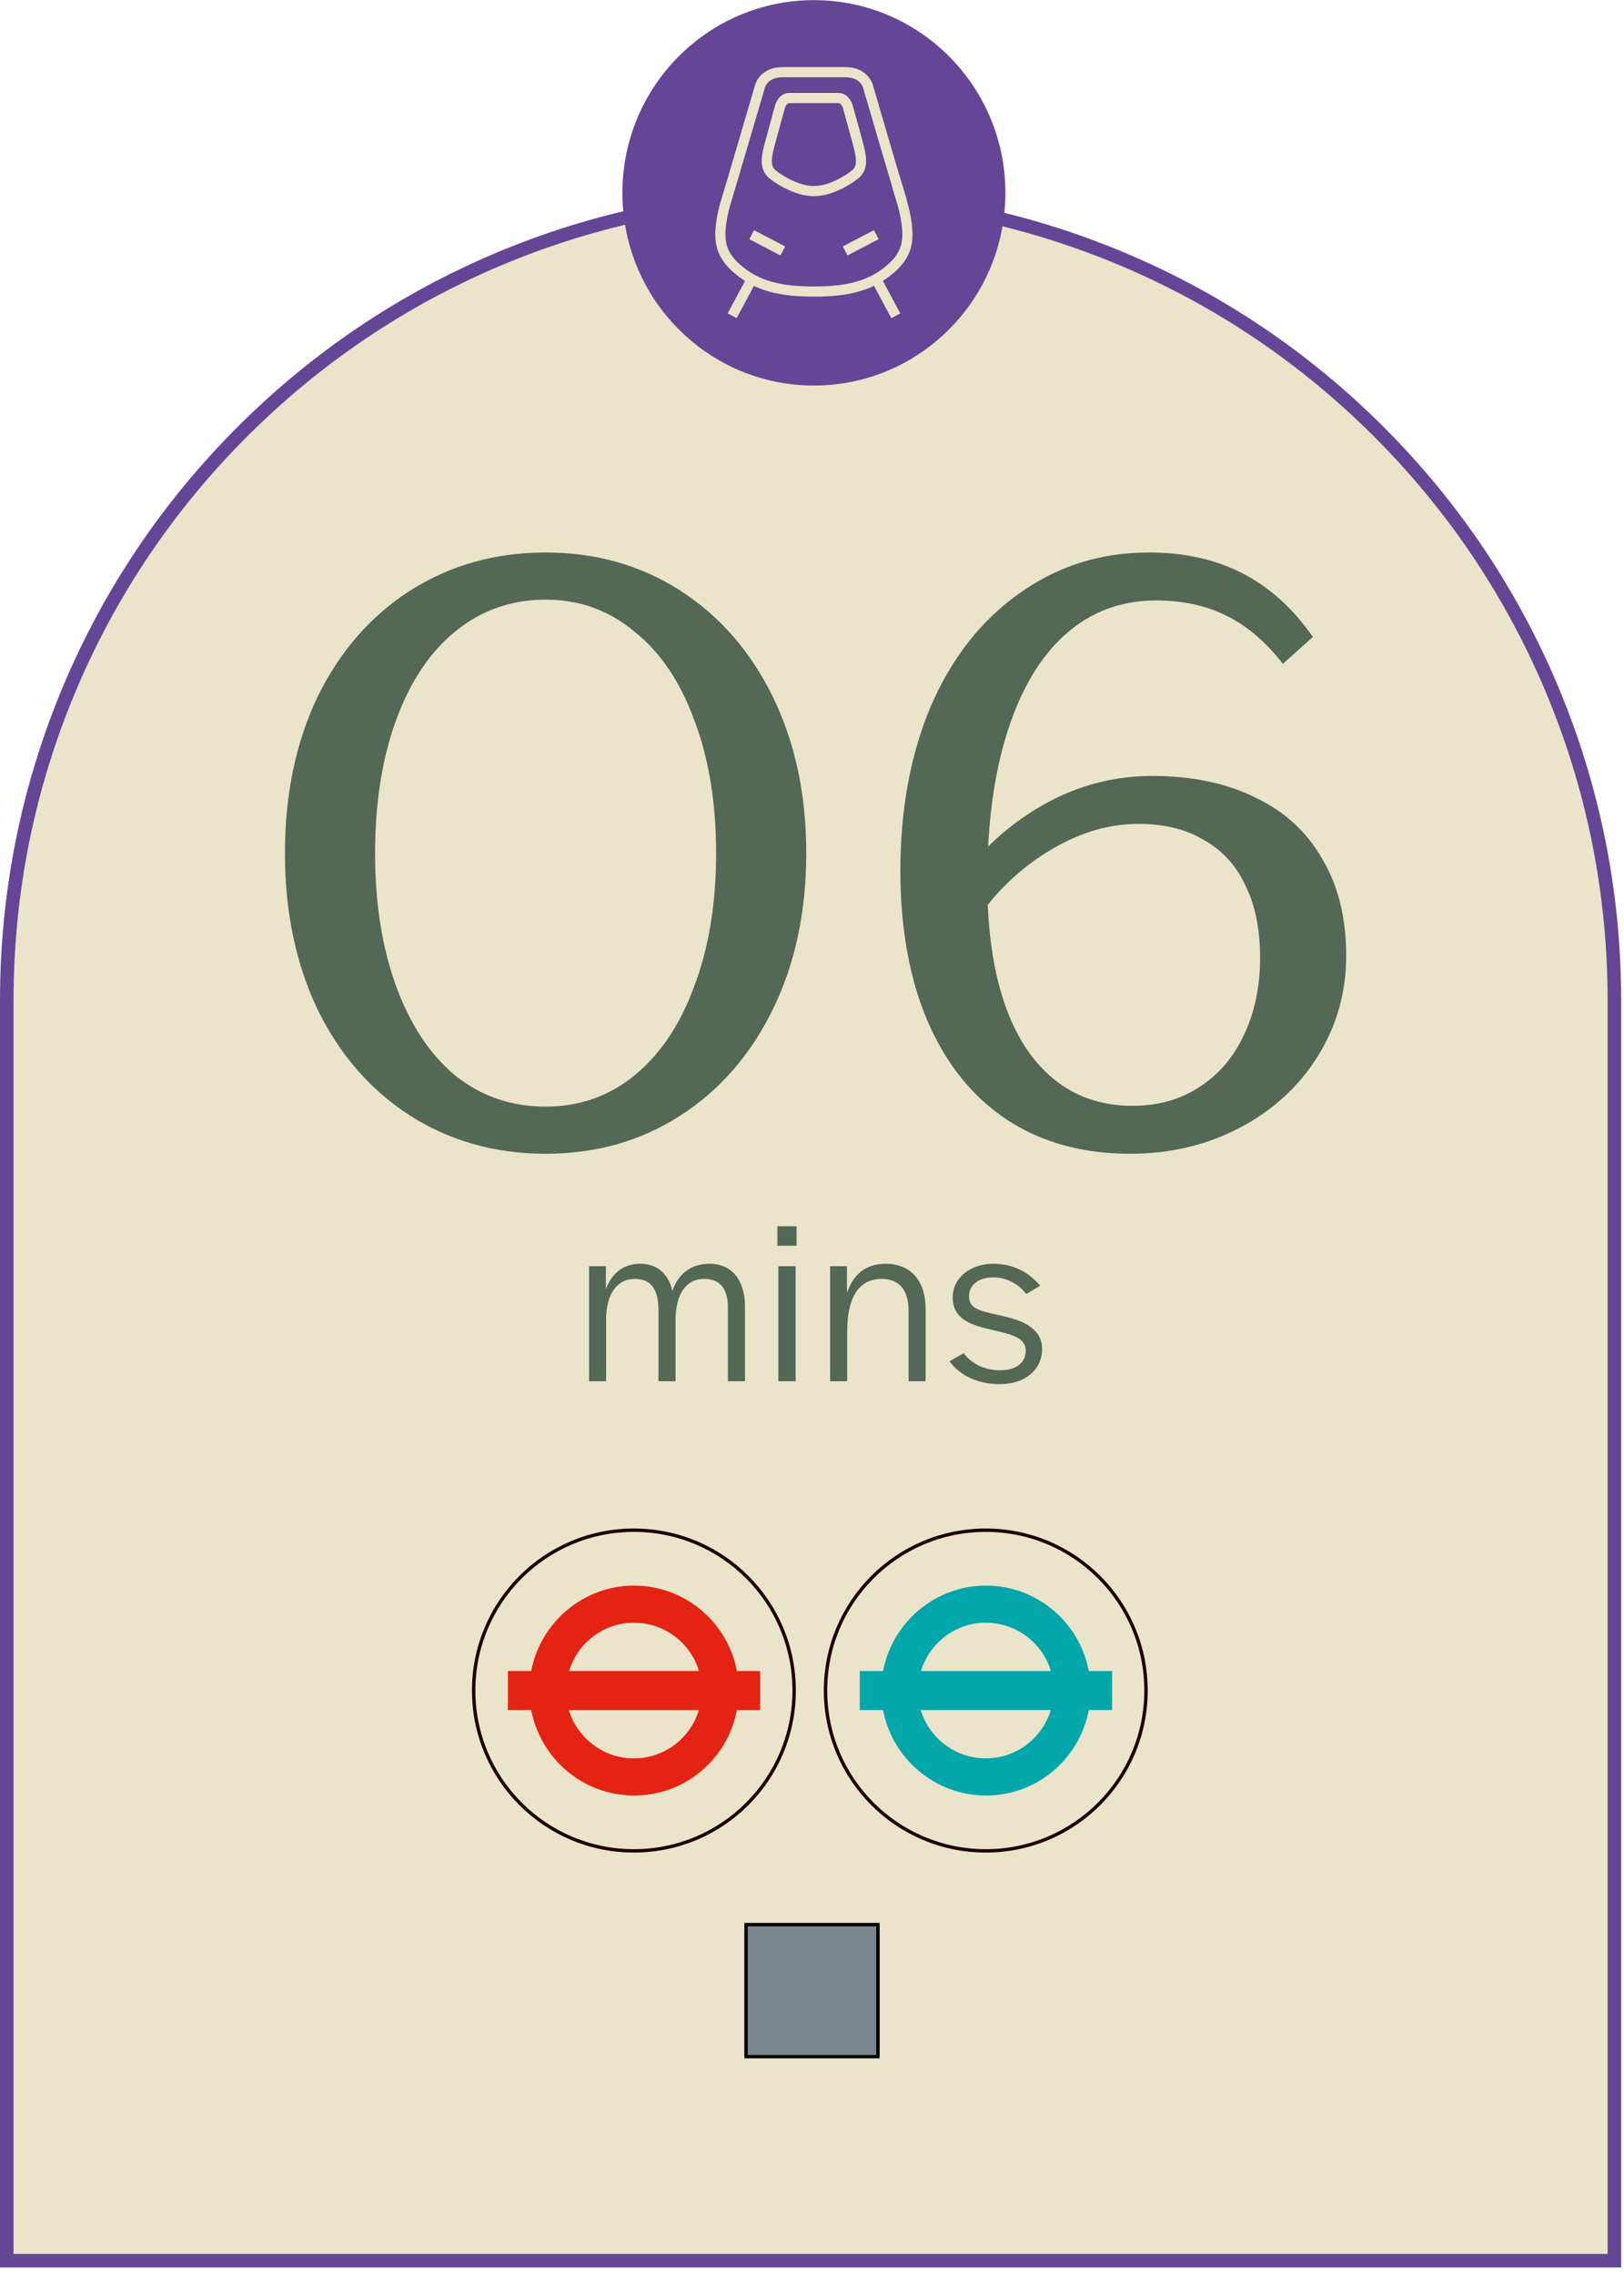
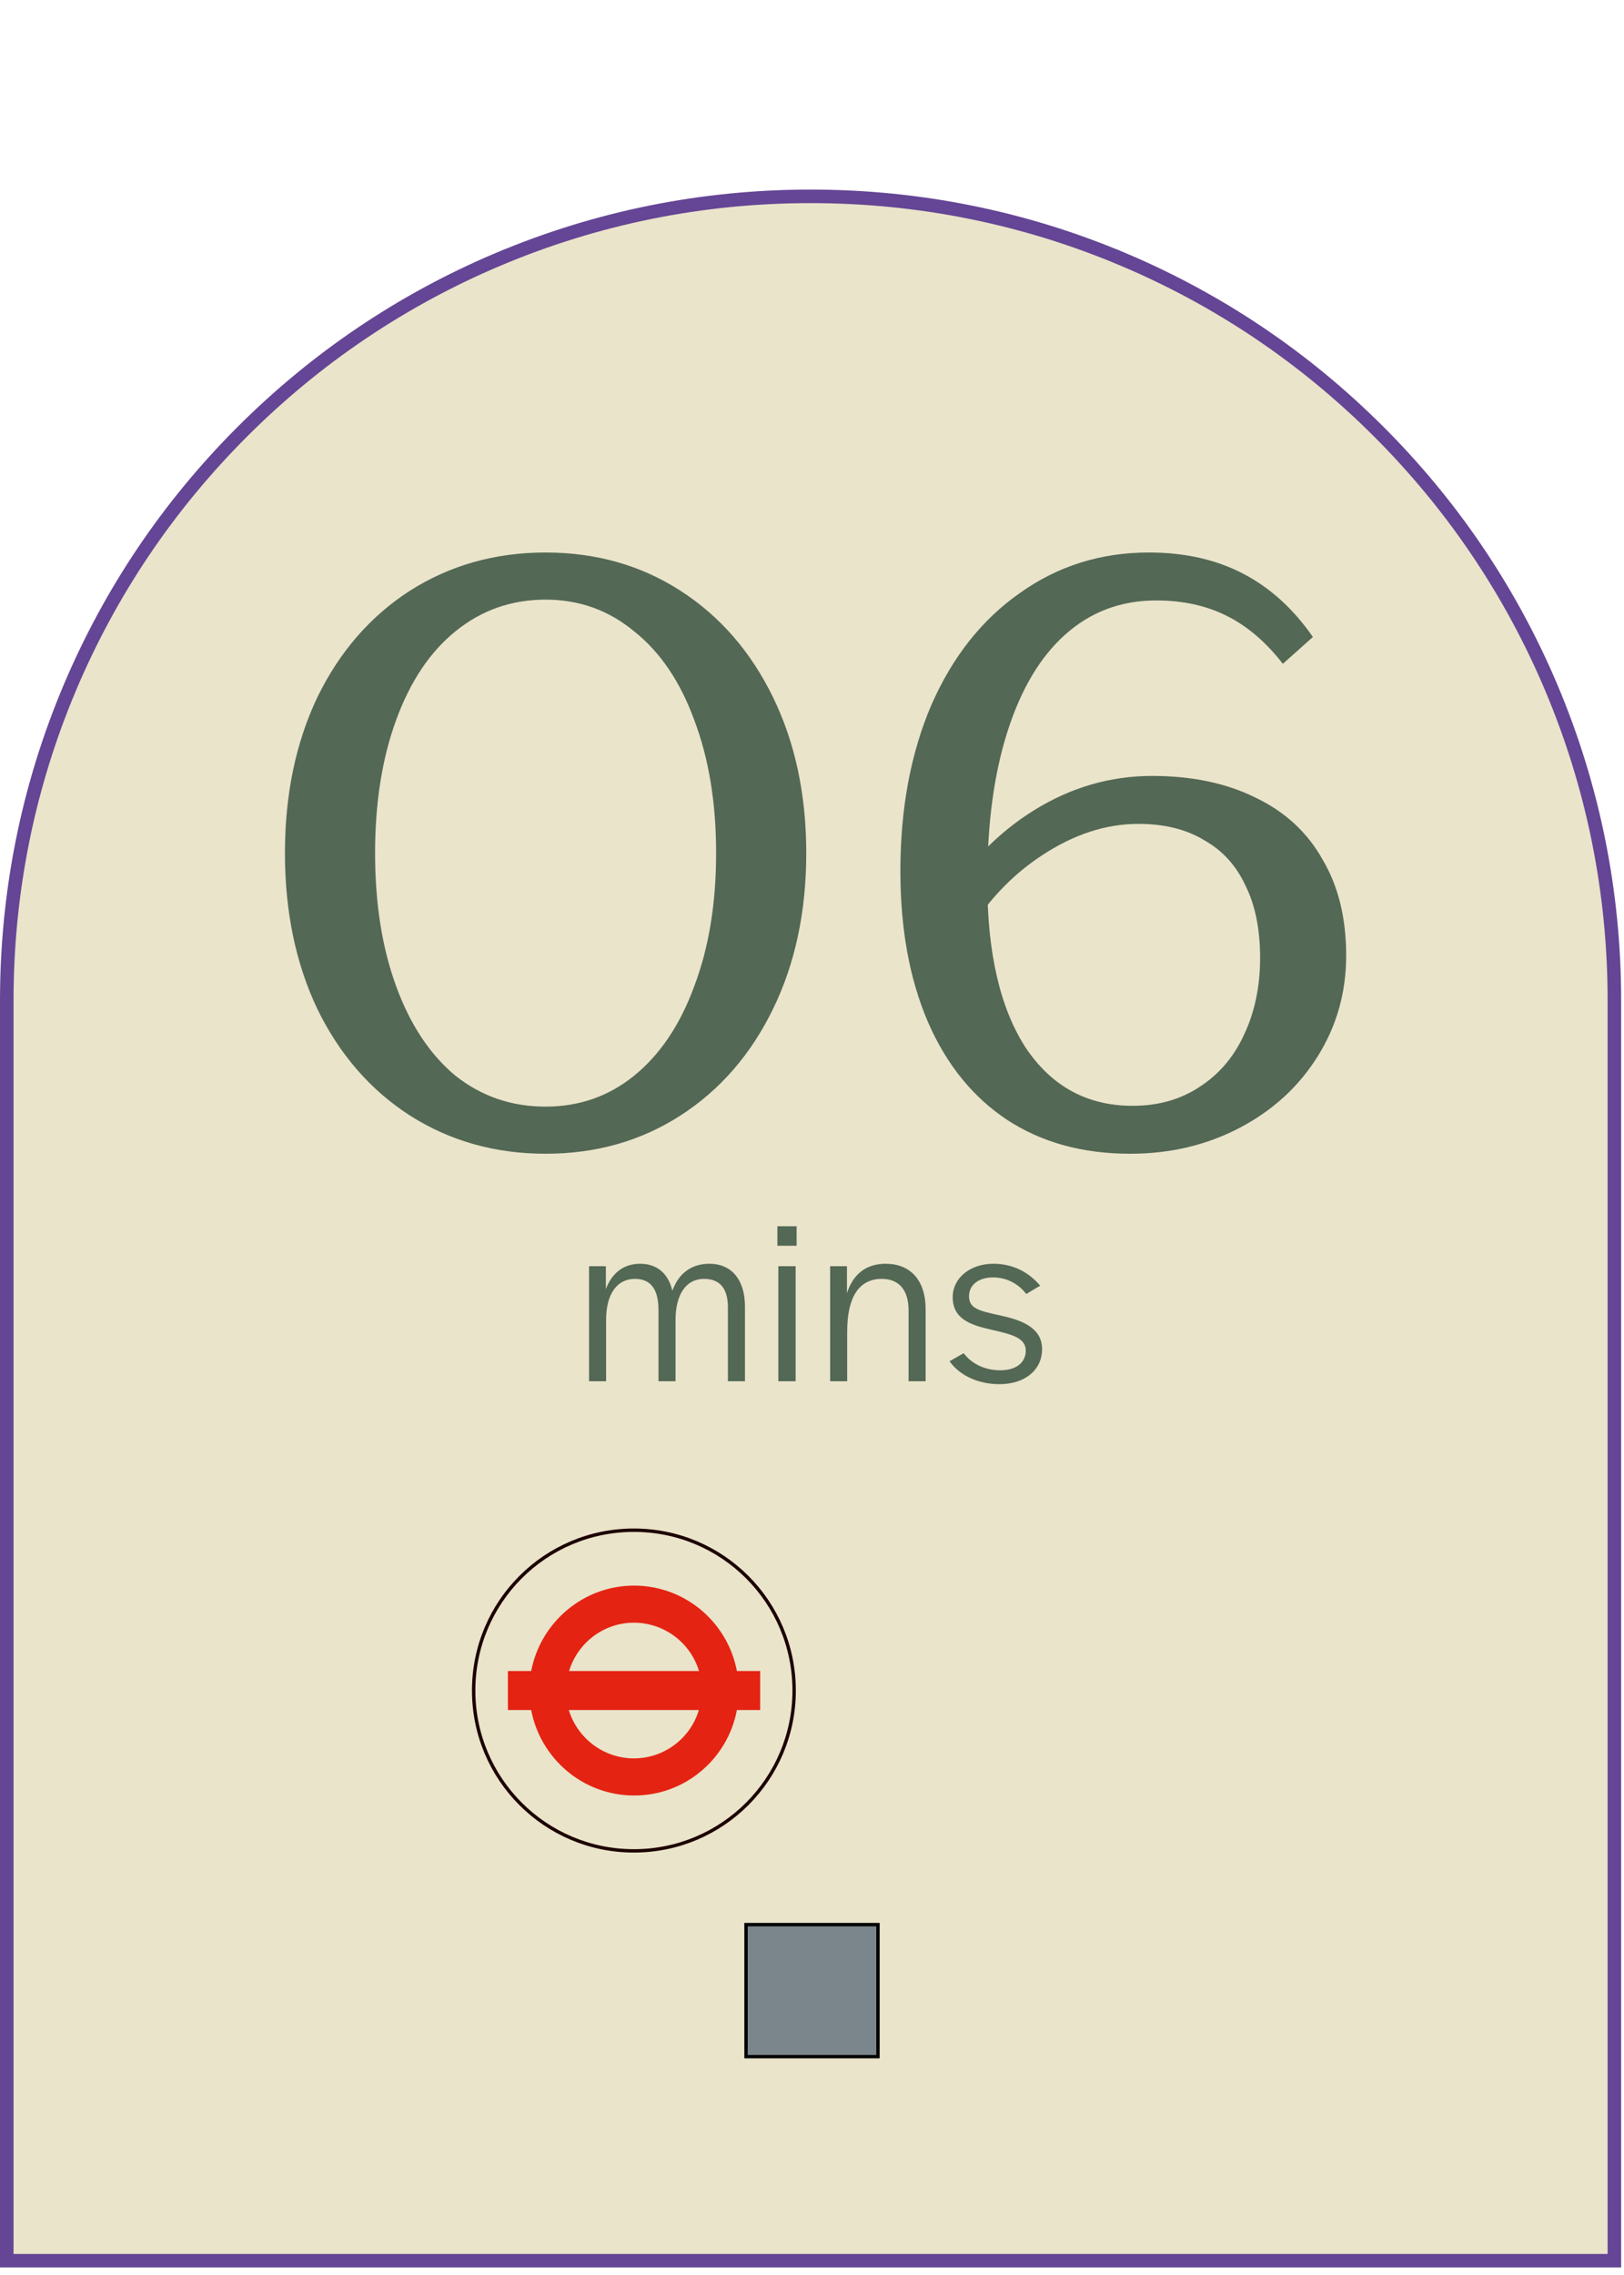
<svg xmlns="http://www.w3.org/2000/svg" width="120" height="168" viewBox="0 0 120 168" fill="none">
  <path d="M59.895 14.5C67.913 14.5 75.691 16.071 83.016 19.165V19.164C90.091 22.157 96.437 26.434 101.896 31.894C107.177 37.174 111.363 43.303 114.341 50.113L114.625 50.774C117.719 58.099 119.29 65.876 119.29 73.894V166.944H0.5V73.894C0.5 65.876 2.07 58.098 5.164 50.773C8.157 43.698 12.434 37.353 17.893 31.894C23.344 26.443 29.699 22.157 36.774 19.164V19.165C44.099 16.071 51.876 14.5 59.895 14.5Z" fill="#EAE4CA" stroke="#654595" />
  <path d="M40.315 85.2C36.595 85.2 33.255 84.26 30.295 82.38C27.375 80.5 25.095 77.88 23.455 74.52C21.855 71.16 21.055 67.32 21.055 63C21.055 58.68 21.855 54.84 23.455 51.48C25.095 48.12 27.375 45.5 30.295 43.62C33.255 41.74 36.595 40.8 40.315 40.8C44.035 40.8 47.355 41.74 50.275 43.62C53.195 45.5 55.475 48.12 57.115 51.48C58.755 54.84 59.575 58.68 59.575 63C59.575 67.32 58.755 71.16 57.115 74.52C55.475 77.88 53.195 80.5 50.275 82.38C47.355 84.26 44.035 85.2 40.315 85.2ZM40.315 81.72C42.795 81.72 44.975 80.96 46.855 79.44C48.775 77.88 50.255 75.68 51.295 72.84C52.375 70 52.915 66.72 52.915 63C52.915 59.28 52.375 56 51.295 53.16C50.255 50.32 48.775 48.14 46.855 46.62C44.975 45.06 42.795 44.28 40.315 44.28C37.795 44.28 35.575 45.06 33.655 46.62C31.775 48.14 30.315 50.32 29.275 53.16C28.235 56 27.715 59.28 27.715 63C27.715 66.72 28.235 70 29.275 72.84C30.315 75.68 31.775 77.88 33.655 79.44C35.575 80.96 37.795 81.72 40.315 81.72ZM83.511 85.2C79.991 85.2 76.951 84.36 74.391 82.68C71.871 81 69.931 78.6 68.571 75.48C67.211 72.32 66.531 68.6 66.531 64.32C66.531 59.72 67.291 55.64 68.811 52.08C70.371 48.52 72.551 45.76 75.351 43.8C78.151 41.8 81.331 40.8 84.891 40.8C87.531 40.8 89.851 41.32 91.851 42.36C93.851 43.4 95.571 44.96 97.011 47.04L94.791 49.02C93.551 47.42 92.171 46.24 90.651 45.48C89.131 44.72 87.391 44.34 85.431 44.34C82.831 44.34 80.591 45.18 78.711 46.86C76.871 48.5 75.451 50.88 74.451 54C73.451 57.12 72.951 60.82 72.951 65.1C72.951 70.34 73.891 74.42 75.771 77.34C77.691 80.22 80.331 81.66 83.691 81.66C85.571 81.66 87.211 81.2 88.611 80.28C90.051 79.36 91.151 78.08 91.911 76.44C92.711 74.76 93.111 72.86 93.111 70.74C93.111 68.62 92.751 66.84 92.031 65.4C91.351 63.92 90.331 62.8 88.971 62.04C87.651 61.24 86.031 60.84 84.111 60.84C81.711 60.84 79.331 61.62 76.971 63.18C74.651 64.7 72.731 66.78 71.211 69.42L69.591 66.9C71.431 63.86 73.711 61.5 76.431 59.82C79.151 58.14 82.051 57.3 85.131 57.3C88.091 57.3 90.651 57.84 92.811 58.92C94.971 59.96 96.611 61.48 97.731 63.48C98.891 65.44 99.471 67.8 99.471 70.56C99.471 73.28 98.771 75.76 97.371 78C95.971 80.24 94.051 82 91.611 83.28C89.171 84.56 86.471 85.2 83.511 85.2Z" fill="#536855" />
-   <path d="M60.14 28.47C67.96 28.47 74.29 22.1 74.29 14.24C74.29 6.38 67.95 0.01 60.14 0.01C52.33 0.01 45.99 6.38 45.99 14.24C45.99 22.1 52.33 28.47 60.14 28.47Z" fill="#654595" />
-   <path d="M64.751 20.63L66.191 23.32M55.541 20.63L54.1 23.32M64.751 17.33L62.45 18.53M55.541 17.33L57.84 18.53M66.481 14.33C66.201 13.45 64.18 6.53 64.18 6.53C64.18 6.53 64.001 5.33 62.45 5.33H57.84C56.291 5.33 56.111 6.53 56.111 6.53C56.111 6.53 54.081 13.45 53.81 14.33C53.571 15.09 53.23 16.22 53.23 17.33C53.23 18.44 53.67 19.37 55.17 20.38C56.67 21.38 58.541 21.53 60.141 21.53C61.74 21.53 63.6 21.38 65.111 20.38C66.611 19.38 67.05 18.44 67.05 17.33C67.05 16.22 66.71 15.09 66.471 14.33H66.481Z" stroke="#EAE4CA" stroke-width="0.75" stroke-miterlimit="10" />
-   <path d="M63.46 10.86C63.2 9.85 62.64 7.86 62.64 7.86C62.64 7.86 62.45 7.24 61.98 7.24H58.3C57.83 7.24 57.64 7.86 57.64 7.86C57.64 7.86 57.09 9.84 56.82 10.86C56.59 11.74 56.55 12.43 57.07 12.86C57.59 13.29 58.89 14.11 60.14 14.11C61.39 14.11 62.68 13.29 63.21 12.86C63.73 12.43 63.69 11.74 63.46 10.86Z" stroke="#EAE4CA" stroke-width="0.75" stroke-miterlimit="10" />
  <path d="M43.526 102V93.504H44.768V95.196C45.2 94.044 46.046 93.324 47.306 93.324C48.494 93.324 49.376 93.99 49.682 95.322C50.114 94.098 51.032 93.324 52.418 93.324C54.038 93.324 55.046 94.476 55.046 96.492V102H53.786V96.546C53.786 95.124 53.174 94.44 52.022 94.44C50.69 94.44 49.916 95.592 49.916 97.482V102H48.656V96.744C48.656 95.124 48.026 94.44 46.91 94.44C45.596 94.44 44.786 95.556 44.786 97.464V102H43.526ZM57.513 102V93.504H58.791V102H57.513ZM57.441 91.992V90.552H58.863V91.992H57.441ZM61.34 102V93.504H62.582V95.502C63.032 94.098 63.986 93.324 65.444 93.324C67.262 93.324 68.396 94.53 68.396 96.69V102H67.136V96.762C67.136 95.232 66.398 94.44 65.156 94.44C63.446 94.44 62.6 95.826 62.6 98.328V102H61.34ZM73.853 102.216C72.341 102.216 70.954 101.622 70.162 100.524L71.207 99.93C71.891 100.83 72.934 101.19 73.906 101.19C75.076 101.19 75.796 100.632 75.796 99.732C75.796 98.778 74.698 98.526 73.294 98.202C71.656 97.842 70.397 97.374 70.397 95.79C70.397 94.368 71.692 93.324 73.403 93.324C74.843 93.324 76.013 93.936 76.859 94.944L75.832 95.556C75.239 94.782 74.356 94.332 73.385 94.332C72.305 94.332 71.603 94.89 71.603 95.718C71.603 96.636 72.341 96.798 73.906 97.14C75.4 97.464 77.002 98.004 77.002 99.624C77.002 101.172 75.725 102.216 73.853 102.216Z" fill="#536855" />
  <path d="M58.68 124.84C58.68 131.38 53.38 136.68 46.84 136.68C40.3 136.68 35 131.38 35 124.84C35 118.3 40.29 113 46.84 113C53.39 113 58.68 118.3 58.68 124.84Z" fill="#EAE4CA" />
  <path d="M58.68 124.84C58.68 131.38 53.38 136.68 46.84 136.68C40.3 136.68 35 131.38 35 124.84C35 118.3 40.29 113 46.84 113C53.39 113 58.68 118.3 58.68 124.84Z" stroke="#1C0000" stroke-width="0.25" stroke-miterlimit="10" />
  <path d="M51.65 123.4H42.05C42.68 121.32 44.62 119.81 46.88 119.83C49.14 119.85 51.04 121.36 51.65 123.4ZM42.04 126.28H51.64C51.02 128.36 49.08 129.87 46.79 129.85C44.55 129.83 42.65 128.32 42.03 126.28M56.16 123.4H54.45C53.78 119.84 50.68 117.13 46.92 117.09C43.13 117.06 39.94 119.79 39.25 123.4H37.53V126.28H39.25C39.93 129.84 43.04 132.56 46.79 132.59C50.59 132.63 53.77 129.9 54.45 126.28H56.17V123.4H56.16Z" fill="#E42313" />
  <path d="M84.68 124.84C84.68 131.38 79.38 136.68 72.84 136.68C66.3 136.68 61 131.38 61 124.84C61 118.3 66.29 113 72.84 113C79.39 113 84.68 118.3 84.68 124.84Z" fill="#EAE4CA" />
-   <path d="M84.68 124.84C84.68 131.38 79.38 136.68 72.84 136.68C66.3 136.68 61 131.38 61 124.84C61 118.3 66.29 113 72.84 113C79.39 113 84.68 118.3 84.68 124.84Z" stroke="#1C0000" stroke-width="0.25" stroke-miterlimit="10" />
-   <path d="M77.65 123.4H68.05C68.68 121.32 70.62 119.81 72.88 119.83C75.14 119.85 77.04 121.36 77.65 123.4ZM68.04 126.28H77.64C77.02 128.36 75.08 129.87 72.79 129.85C70.55 129.83 68.65 128.32 68.03 126.28M82.16 123.4H80.45C79.78 119.84 76.68 117.13 72.92 117.09C69.13 117.06 65.94 119.79 65.25 123.4H63.53V126.28H65.25C65.93 129.84 69.04 132.56 72.79 132.59C76.59 132.63 79.77 129.9 80.45 126.28H82.17V123.4H82.16Z" fill="#00A6AA" />
  <rect x="55.125" y="142.125" width="9.75" height="9.75" fill="#7B868C" stroke="black" stroke-width="0.25" />
</svg>